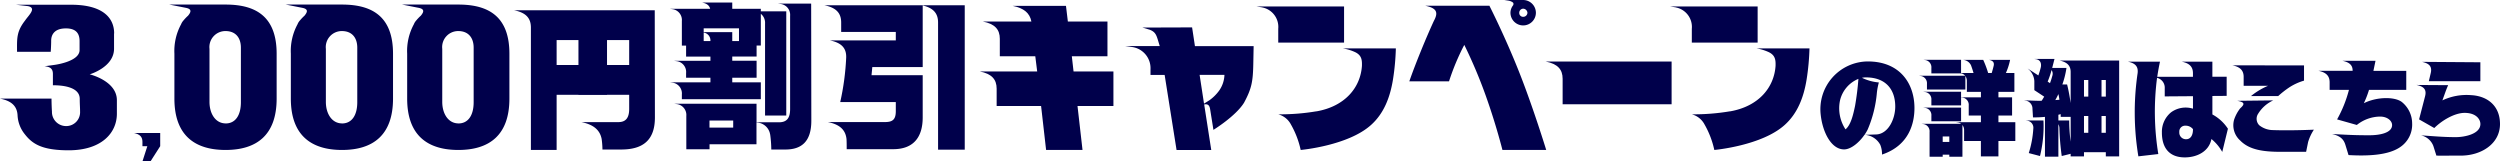
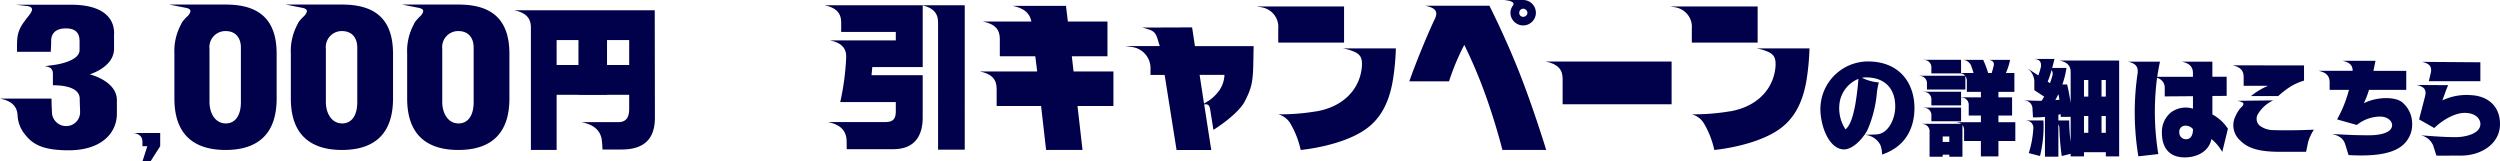
<svg xmlns="http://www.w3.org/2000/svg" width="448.955" height="28.99" viewBox="0 0 448.955 28.99">
  <g id="グループ_4" data-name="グループ 4" transform="translate(0 -74)">
    <g id="デザイン" transform="translate(0.01 74)">
      <g id="グループ_2" data-name="グループ 2">
        <path id="パス_13" data-name="パス 13" d="M20.47,6.01V8.75c0,3.33-4.37,4.6-4.37,4.6s4.88,1.16,4.88,4.65v2.42c0,3.44-2.74,6.57-8.66,6.57-4.71,0-6.49-1.1-7.87-2.88a5.83,5.83,0,0,1-1.3-3.3c-.06-1.69-1.01-2.68-3.16-3.1H9.24s0,1.04.08,2.34a2.535,2.535,0,0,0,2.51,2.59,2.484,2.484,0,0,0,2.54-2.62c0-.76-.06-1.27-.06-2.26,0-2.28-3.44-2.45-4.82-2.45V13.28c0-.87-.42-1.3-1.52-1.38l1.69-.23c.85-.11,4.62-.76,4.62-2.68V7.38c0-1.27-.54-2.28-2.45-2.28-2.26,0-2.65,1.35-2.65,2.2,0,.99-.08,2-.08,2H3.05c0-2.34-.14-3.58,1.44-5.61C5.11,2.76,6.66,1.43,5,1.1L2.86.85h9.9c5.53,0,7.73,2.23,7.73,5.16Z" fill="#00004b" />
        <path id="パス_14" data-name="パス 14" d="M24.05,23.88h4.71v2.37l-1.75,2.74H25.57l.88-2.74h-.88v-.79c0-.87-.45-1.35-1.52-1.58Z" fill="#00004b" />
        <path id="パス_15" data-name="パス 15" d="M40.62.82c5.47.03,9.05,2.28,9.05,8.83v8.06c0,6.6-3.64,9.22-9.17,9.22s-9.19-2.62-9.19-9.22V9.65a10.052,10.052,0,0,1,1.24-5.36V4.26a2.5,2.5,0,0,1,.42-.62,7.579,7.579,0,0,1,.79-.82c.51-.62.76-1.18-.37-1.41L30.4.82H40.61Zm-.11,21.35c1.78,0,2.74-1.49,2.74-3.81V8.57c0-1.92-1.07-2.99-2.74-2.99a2.873,2.873,0,0,0-2.9,3.19V18.3c0,2.14,1.1,3.86,2.9,3.86Z" fill="#00004b" />
        <path id="パス_16" data-name="パス 16" d="M61.52.82c5.47.03,9.05,2.28,9.05,8.83v8.06c0,6.6-3.64,9.22-9.16,9.22s-9.19-2.62-9.19-9.22V9.65a10.052,10.052,0,0,1,1.24-5.36V4.26a2.5,2.5,0,0,1,.42-.62,8.671,8.671,0,0,1,.79-.82c.51-.62.76-1.18-.37-1.41L51.31.82H61.52Zm-.11,21.35c1.78,0,2.74-1.49,2.74-3.81V8.57c0-1.92-1.07-2.99-2.74-2.99a2.873,2.873,0,0,0-2.9,3.19V18.3c0,2.14,1.1,3.86,2.9,3.86Z" fill="#00004b" />
        <path id="パス_17" data-name="パス 17" d="M82.42.82c5.47.03,9.05,2.28,9.05,8.83v8.06c0,6.6-3.64,9.22-9.17,9.22s-9.19-2.62-9.19-9.22V9.65a10.052,10.052,0,0,1,1.24-5.36V4.26a2.5,2.5,0,0,1,.42-.62,7.579,7.579,0,0,1,.79-.82c.51-.62.76-1.18-.37-1.41L72.2.82H82.41Zm-.11,21.35c1.78,0,2.74-1.49,2.74-3.81V8.57c0-1.92-1.07-2.99-2.74-2.99a2.873,2.873,0,0,0-2.9,3.19V18.3c0,2.14,1.1,3.86,2.9,3.86Z" fill="#00004b" />
        <path id="パス_18" data-name="パス 18" d="M108.04,24.98c-.31-1.66-1.5-2.62-3.64-3.05h6.63c1.3,0,1.95-.71,1.95-2.37V17.02H109v.03h-5.13v-.03H99.95v9.9H95.33V4.94c0-1.69-.9-2.68-3.05-3.1h25.29l.03,19.26c0,4.12-2.2,5.75-6.06,5.75h-3.36a14.971,14.971,0,0,0-.14-1.86Zm-4.17-13.31V7.19H99.95v4.48Zm9.11,0V7.19H109v4.48Z" fill="#00004b" />
-         <path id="パス_19" data-name="パス 19" d="M127.57,14.78v-.82H123.2v-.85A1.956,1.956,0,0,0,121.62,11l-.59-.08h6.54v-.76H123.2V8.19h-.76V3.78a1.973,1.973,0,0,0-1.58-2.12l-.59-.08h7.25c-.14-.59-.59-.96-1.47-1.13h5.44V1.58h5.13v.45h4.57V20.75h-3.81V4.23a2.062,2.062,0,0,0-.76-1.75v5.7h-.76v1.97h-4.37v.76h4.37v3.05h-4.37v.82h5.13v3.04H122.44v-.85a1.956,1.956,0,0,0-1.58-2.11l-.59-.08h7.3Zm10.72,9.36a2.535,2.535,0,0,0-2-2.09l-.45-.06v3.92h-8.43v.9h-4.17V20.83a1.973,1.973,0,0,0-1.58-2.12l-.59-.08h14.78v3.33h4.03c1.49,0,2-.85,2-2.37V2.85A1.973,1.973,0,0,0,140.3.73l-.59-.08h5.95l.03,21.04c0,3.75-1.78,5.16-4.65,5.16H138.5a21.37,21.37,0,0,0-.2-2.71Zm-6.8-18.38V7.37h1.21V5.09h-6.34v.68h5.13Zm-3.92,1.61V7.34a1.422,1.422,0,0,0-1.21-1.49V7.37Zm4.09,15.54V21.64H127.4v1.27Z" fill="#00004b" />
        <path id="パス_20" data-name="パス 20" d="M165.69.99V12.04h-9.05l-.14,1.47h9.19v7.58c0,3.5-1.61,5.7-5.3,5.7h-8.35c0-.65,0-1.24-.03-1.8-.17-1.66-1.21-2.65-3.36-3.07h10.24c1.33,0,1.97-.39,1.97-1.95V18.33h-9.98a45.81,45.81,0,0,0,1.07-7.98c.06-1.69-.82-2.68-2.96-3.1h11.87V5.73h-9.81V4.04c0-1.69-.9-2.68-3.05-3.1h25.24V26.88h-4.79V4.03c0-1.61-.82-2.59-2.76-3.05Z" fill="#00004b" />
        <path id="パス_21" data-name="パス 21" d="M199.92,19.03h-6.43l.9,7.9h-6.54l-.9-7.9h-7.98v-3.1c0-1.69-.9-2.68-3.04-3.1h10.32l-.34-2.73h-6.37V6.97c0-1.69-.9-2.68-3.04-3.1h8.71c-.28-1.52-1.35-2.42-3.38-2.82h9.59l.34,2.82h7.11V10.1h-6.4l.31,2.73h7.16v6.2Z" fill="#00004b" />
        <path id="パス_22" data-name="パス 22" d="M225.12,8.26l-.06,3.21c-.06,3.21-.31,4.46-1.66,6.97-1.49,2.42-5.5,4.88-5.5,4.88l-.59-3.69c-.11-.7-.39-1.01-1.07-.87l1.27,8.18h-6.23l-2.14-13.48H206.6V12.44a3.84,3.84,0,0,0-3.33-4l-1.24-.17h6.23c-.56-1.75-.56-2.45-1.8-2.93l-1.3-.39,8.91-.03.51,3.36h10.54Zm-8.91,10.35.99-.62a7.675,7.675,0,0,0,1.75-1.75,5.2,5.2,0,0,0,.93-2.79h-4.46l.79,5.16Z" fill="#00004b" />
        <path id="パス_23" data-name="パス 23" d="M226.69,1.33l-1.07-.17h15.74V7.65H229.54V5.17a3.56,3.56,0,0,0-2.85-3.83ZM236.39,20c5.16-.9,7.92-4.29,8.18-8.18.03-1.07-.06-1.89-1.21-2.45a8.45,8.45,0,0,0-2.23-.68h9.53a43.023,43.023,0,0,1-.51,5.55c-.54,3.36-1.69,6.15-3.89,8.15-4.12,3.78-12.69,4.54-12.69,4.54a16,16,0,0,0-1.75-4.57,3.631,3.631,0,0,0-2.28-1.83,39.227,39.227,0,0,0,6.85-.54Z" fill="#00004b" />
        <path id="パス_24" data-name="パス 24" d="M277.67,26.93H269.8s-1.13-4.54-2.99-9.73a87.267,87.267,0,0,0-3.86-9.14,42.044,42.044,0,0,0-2.74,6.54h-7.13c1.16-3.33,3.07-7.95,4.4-10.83.82-1.5.59-2.31-1.55-2.74h11.53s2.76,5.41,5.27,11.73c2.54,6.37,4.93,14.16,4.93,14.16ZM273.53,0a2.305,2.305,0,0,1,2.28,2.28,2.285,2.285,0,1,1-4.57,0,2.216,2.216,0,0,1,.48-1.33.526.526,0,0,0,.06-.28.3.3,0,0,0-.14-.25,1.848,1.848,0,0,0-.79-.31L270.14,0h3.38Zm0,3.02a.753.753,0,0,0,.76-.73.79.79,0,0,0-.76-.73.729.729,0,0,0-.71.73A.688.688,0,0,0,273.53,3.02Z" fill="#00004b" />
        <path id="パス_25" data-name="パス 25" d="M300.18,18.72H280.61V14.15c0-1.69-.9-2.68-3.05-3.1h22.62Z" fill="#00004b" />
        <path id="パス_26" data-name="パス 26" d="M300.97,1.33l-1.07-.17h15.73V7.65H303.81V5.17a3.56,3.56,0,0,0-2.85-3.83ZM310.67,20c5.16-.9,7.92-4.29,8.18-8.18.03-1.07-.06-1.89-1.21-2.45a8.45,8.45,0,0,0-2.23-.68h9.53a43.022,43.022,0,0,1-.51,5.55c-.54,3.36-1.69,6.15-3.89,8.15-4.12,3.78-12.69,4.54-12.69,4.54a16,16,0,0,0-1.75-4.57,3.626,3.626,0,0,0-2.29-1.83,39.227,39.227,0,0,0,6.85-.54Z" fill="#00004b" />
      </g>
    </g>
    <path id="パス_28" data-name="パス 28" d="M11.63-6.71c4.9-1.64,5.825-5.674,5.825-8.351,0-4.336-2.545-8.37-8.389-8.37A8.578,8.578,0,0,0,.62-13.855c.339,3.129,1.885,6.221,4.2,6.221,1.225,0,2.7-1.225,3.657-2.62a3.416,3.416,0,0,1,2.847,1.81A4.485,4.485,0,0,1,11.63-6.71ZM4.089-16.438a5.555,5.555,0,0,1,3.3-3.865,48.54,48.54,0,0,1-.6,4.845c-.32,1.527-.735,3.412-1.715,4.223A6.886,6.886,0,0,1,4.089-16.438Zm3.94-4.053a3.086,3.086,0,0,1,.716-.075c3.412,0,5.26,2.017,5.26,5.241,0,2.187-1.206,4.826-3.318,5l-2.206.075a6.711,6.711,0,0,0,.584-.98,21.469,21.469,0,0,0,1.64-6.56,11.122,11.122,0,0,1,.358-1.866A8.627,8.627,0,0,1,8.029-20.491Zm12.14,9.727v4.449h2.356v-.377h1.188v.377H26.07v-5.693a1.465,1.465,0,0,1,.3.961v1.9h3.016v2.771h3.148V-9.142h3.035v-3.374H32.536v-1.206h2.451v-3.261H32.536v-.98H35.4v-3.393H33.875a11.276,11.276,0,0,0,.754-2.356h-3.77c.716.151.943.471.829,1.037-.094.4-.207.811-.358,1.32h-.641a18.427,18.427,0,0,0-.886-2.356H26.2a1.709,1.709,0,0,1,1.414.98c.151.415.3.867.452,1.376H25.825v-2.375H19.038l.4.057a1.312,1.312,0,0,1,1.056,1.414v.98h5.335V-21.3a1.331,1.331,0,0,1,.735.434H18.247l.4.057A1.312,1.312,0,0,1,19.7-19.4v1.018h6.9v-2.432a1.534,1.534,0,0,1,.264.924v1.923h2.526v.98H25.825v-1H19.038l.4.057a1.312,1.312,0,0,1,1.056,1.414v.98h5.335v-1.433l.32.038A1.312,1.312,0,0,1,27.2-15.514v1.791h2.187v1.206H24.92l.4.057a1.322,1.322,0,0,1,.528.226H18.718l.4.057A1.312,1.312,0,0,1,20.17-10.763Zm-1.131-4.374.4.057a1.312,1.312,0,0,1,1.056,1.414v.98h5.335v-2.451Zm3.488,6.164v-.98h1.188v.98Zm15.458,2L40-6.446a22.391,22.391,0,0,0,.622-6.391H37.381l.4.057a1.271,1.271,0,0,1,1.018,1.414A18.061,18.061,0,0,1,37.984-6.974Zm-.867-9.482.4.075a1.461,1.461,0,0,1,1.131,1.452l.094,1.546a19.406,19.406,0,0,0,2.149-.094v7.145H43.3v-5.825a1.637,1.637,0,0,1,.189.792,43.388,43.388,0,0,0,.415,4.92l1.6-.4v.471H47.9v-.754h3.921v.754h2.394V-23.6H43.47c1.433.283,2.036.943,2.036,2.074v5.561c-.17-1.112-.377-2.319-.641-3.337h-.848a15.767,15.767,0,0,0,.735-2.96H42.188l.415-1.621H38.946l.4.057c.622.132.943.6.811,1.4-.132.547-.3,1.075-.452,1.508l-.584-.377-1.338-.867.3.264a3.05,3.05,0,0,1,.9,2v1.621l1.772,1.169c-.151.245-.3.509-.452.735-.528.019-1.056,0-1.584-.019Zm4.26-3.356a15.76,15.76,0,0,0,.7-2.074,1.2,1.2,0,0,1,.132,1.056c-.113.415-.245.848-.415,1.3Zm1.376,3.318c.189-.339.377-.7.547-1.075a9.642,9.642,0,0,1,.189,1.018Zm.547,3.657v-1.018c.132-.038.283-.075.415-.113v.49h1.791v4.449a27.938,27.938,0,0,1-.264-3.808Zm4.6,2.224v-3.016h.773v3.016Zm0-6.5v-2.979h.773v2.979Zm3.148,6.5v-3.016h.773v3.016Zm0-6.5v-2.979h.773v2.979ZM66-6.2c2.206,0,4.355-1.075,4.788-3.3a8.153,8.153,0,0,1,1.942,2.319l1.018-4.166a7.673,7.673,0,0,0-2.79-2.564v-3.318l2.564-.019v-3.431H70.956v-2.715H65.432c1.433.283,2.036.943,2.036,2.074v.641h-6.41c.132-.924.3-1.829.49-2.715H55.761c1.433.283,1.9.943,1.772,2.055A48.2,48.2,0,0,0,57.665-6.39L61.247-6.8a47.078,47.078,0,0,1-.226-13.686A1.815,1.815,0,0,1,62.4-18.606v1.452l5.071-.038v2.243a4.441,4.441,0,0,0-3.94.66,4.523,4.523,0,0,0-1.64,3.638C61.888-7.822,63.3-6.2,66-6.2Zm-.98-4.543a1.041,1.041,0,0,1,1.112-1.15,1.658,1.658,0,0,1,1.338.622c.019,1.018-.377,1.81-1.225,1.81A1.191,1.191,0,0,1,65.017-10.744ZM83.266-7.2H87.79l.358-1.753a8.361,8.361,0,0,1,1.037-2.224s-4.072.189-7.3.075a4.011,4.011,0,0,1-2.507-.867,1.648,1.648,0,0,1-.189-2.093,6.186,6.186,0,0,1,2.7-2.375l-6.466.075c1.433.264,1.338.622.509,1.376a6.913,6.913,0,0,0-1.075,2.017,3.656,3.656,0,0,0,1.093,3.733C77.591-7.54,80.136-7.2,83.266-7.2ZM74.537-22.734c1.433.283,2.036.943,2.036,2.074v1.6h4.392a12.358,12.358,0,0,0-3.073,1.847h4.883a16.962,16.962,0,0,1,2-1.565,9.97,9.97,0,0,1,2.639-1.206v-2.733ZM94.84-8.463l.566,1.847c3.393.189,6.994.057,9.162-1.357a4.871,4.871,0,0,0,2.262-4.355,4.953,4.953,0,0,0-1.885-3.846c-1.338-.961-4.506-.9-6.787.245a16.835,16.835,0,0,0,.924-2.394h6.692v-3.412h-5.9l.377-1.81H94.313c1.32.264,1.847.848,1.829,1.791H89.977c1.433.283,2.036.943,2.036,2.074v1.357h3.469a22.307,22.307,0,0,1-2.13,5.3l3.544,1a6.818,6.818,0,0,1,4.166-1.508c1.338,0,2.168.773,2.168,1.527,0,1.414-2.224,1.829-4.072,1.829-1.9,0-3.054-.019-6.711-.226C93.973-10.047,94.539-9.425,94.84-8.463Zm15.816.264.528,1.678c.132.019,3.3,0,4.411,0,3.582,0,7.013-2.074,7.013-5.674,0-3.242-2.224-5.033-5.2-5.184a10.117,10.117,0,0,0-5.146.943l.509-1.414c.283-.792.528-1.32.528-1.32l-5.674-.038c1.433.3,1.81.924,1.527,2.036l-1.075,4.147,2.715,1.546v.019c1.4-1.4,3.676-2.733,5.467-2.733,2.074,0,2.828,1.169,2.828,2,0,1.791-2.809,2.356-4.43,2.356-2.13,0-3.978-.17-6.24-.32A3.063,3.063,0,0,1,110.657-8.2ZM108.6-23.356c1.433.3,1.829.943,1.565,2.036l-.339,1.433h9.256v-3.393Z" transform="translate(326.347 108.465)" fill="#00024b" />
  </g>
</svg>